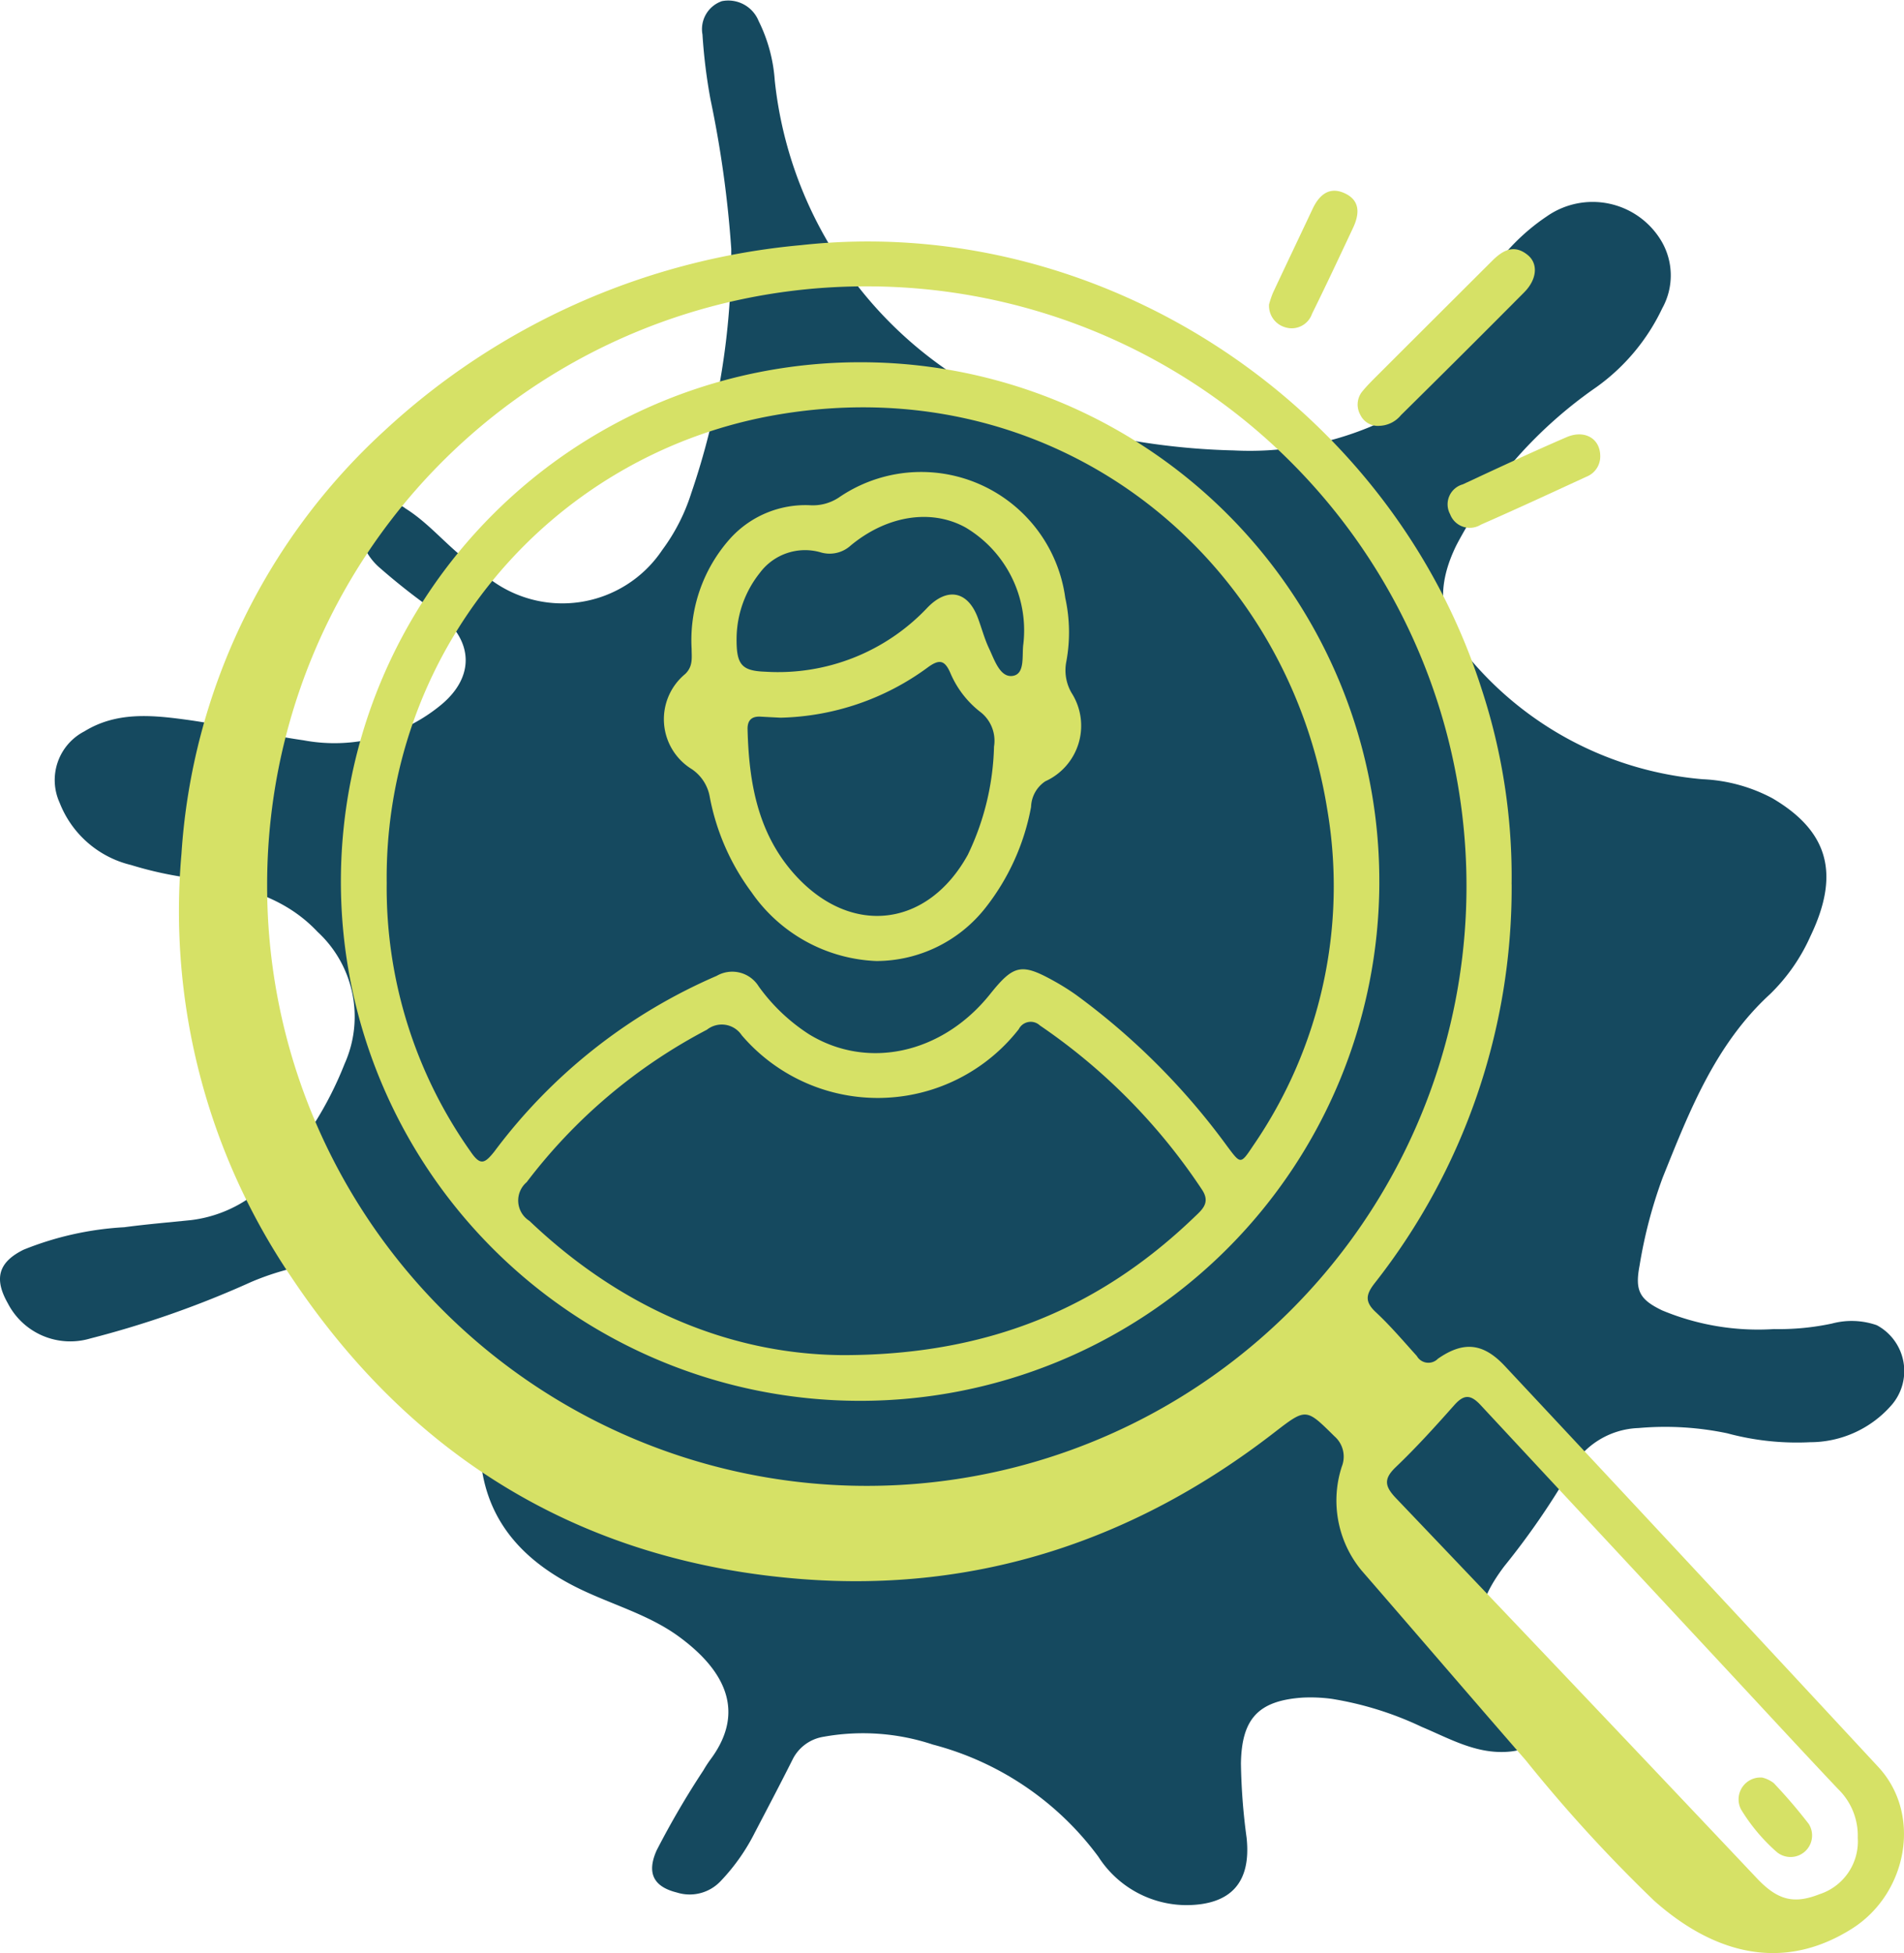
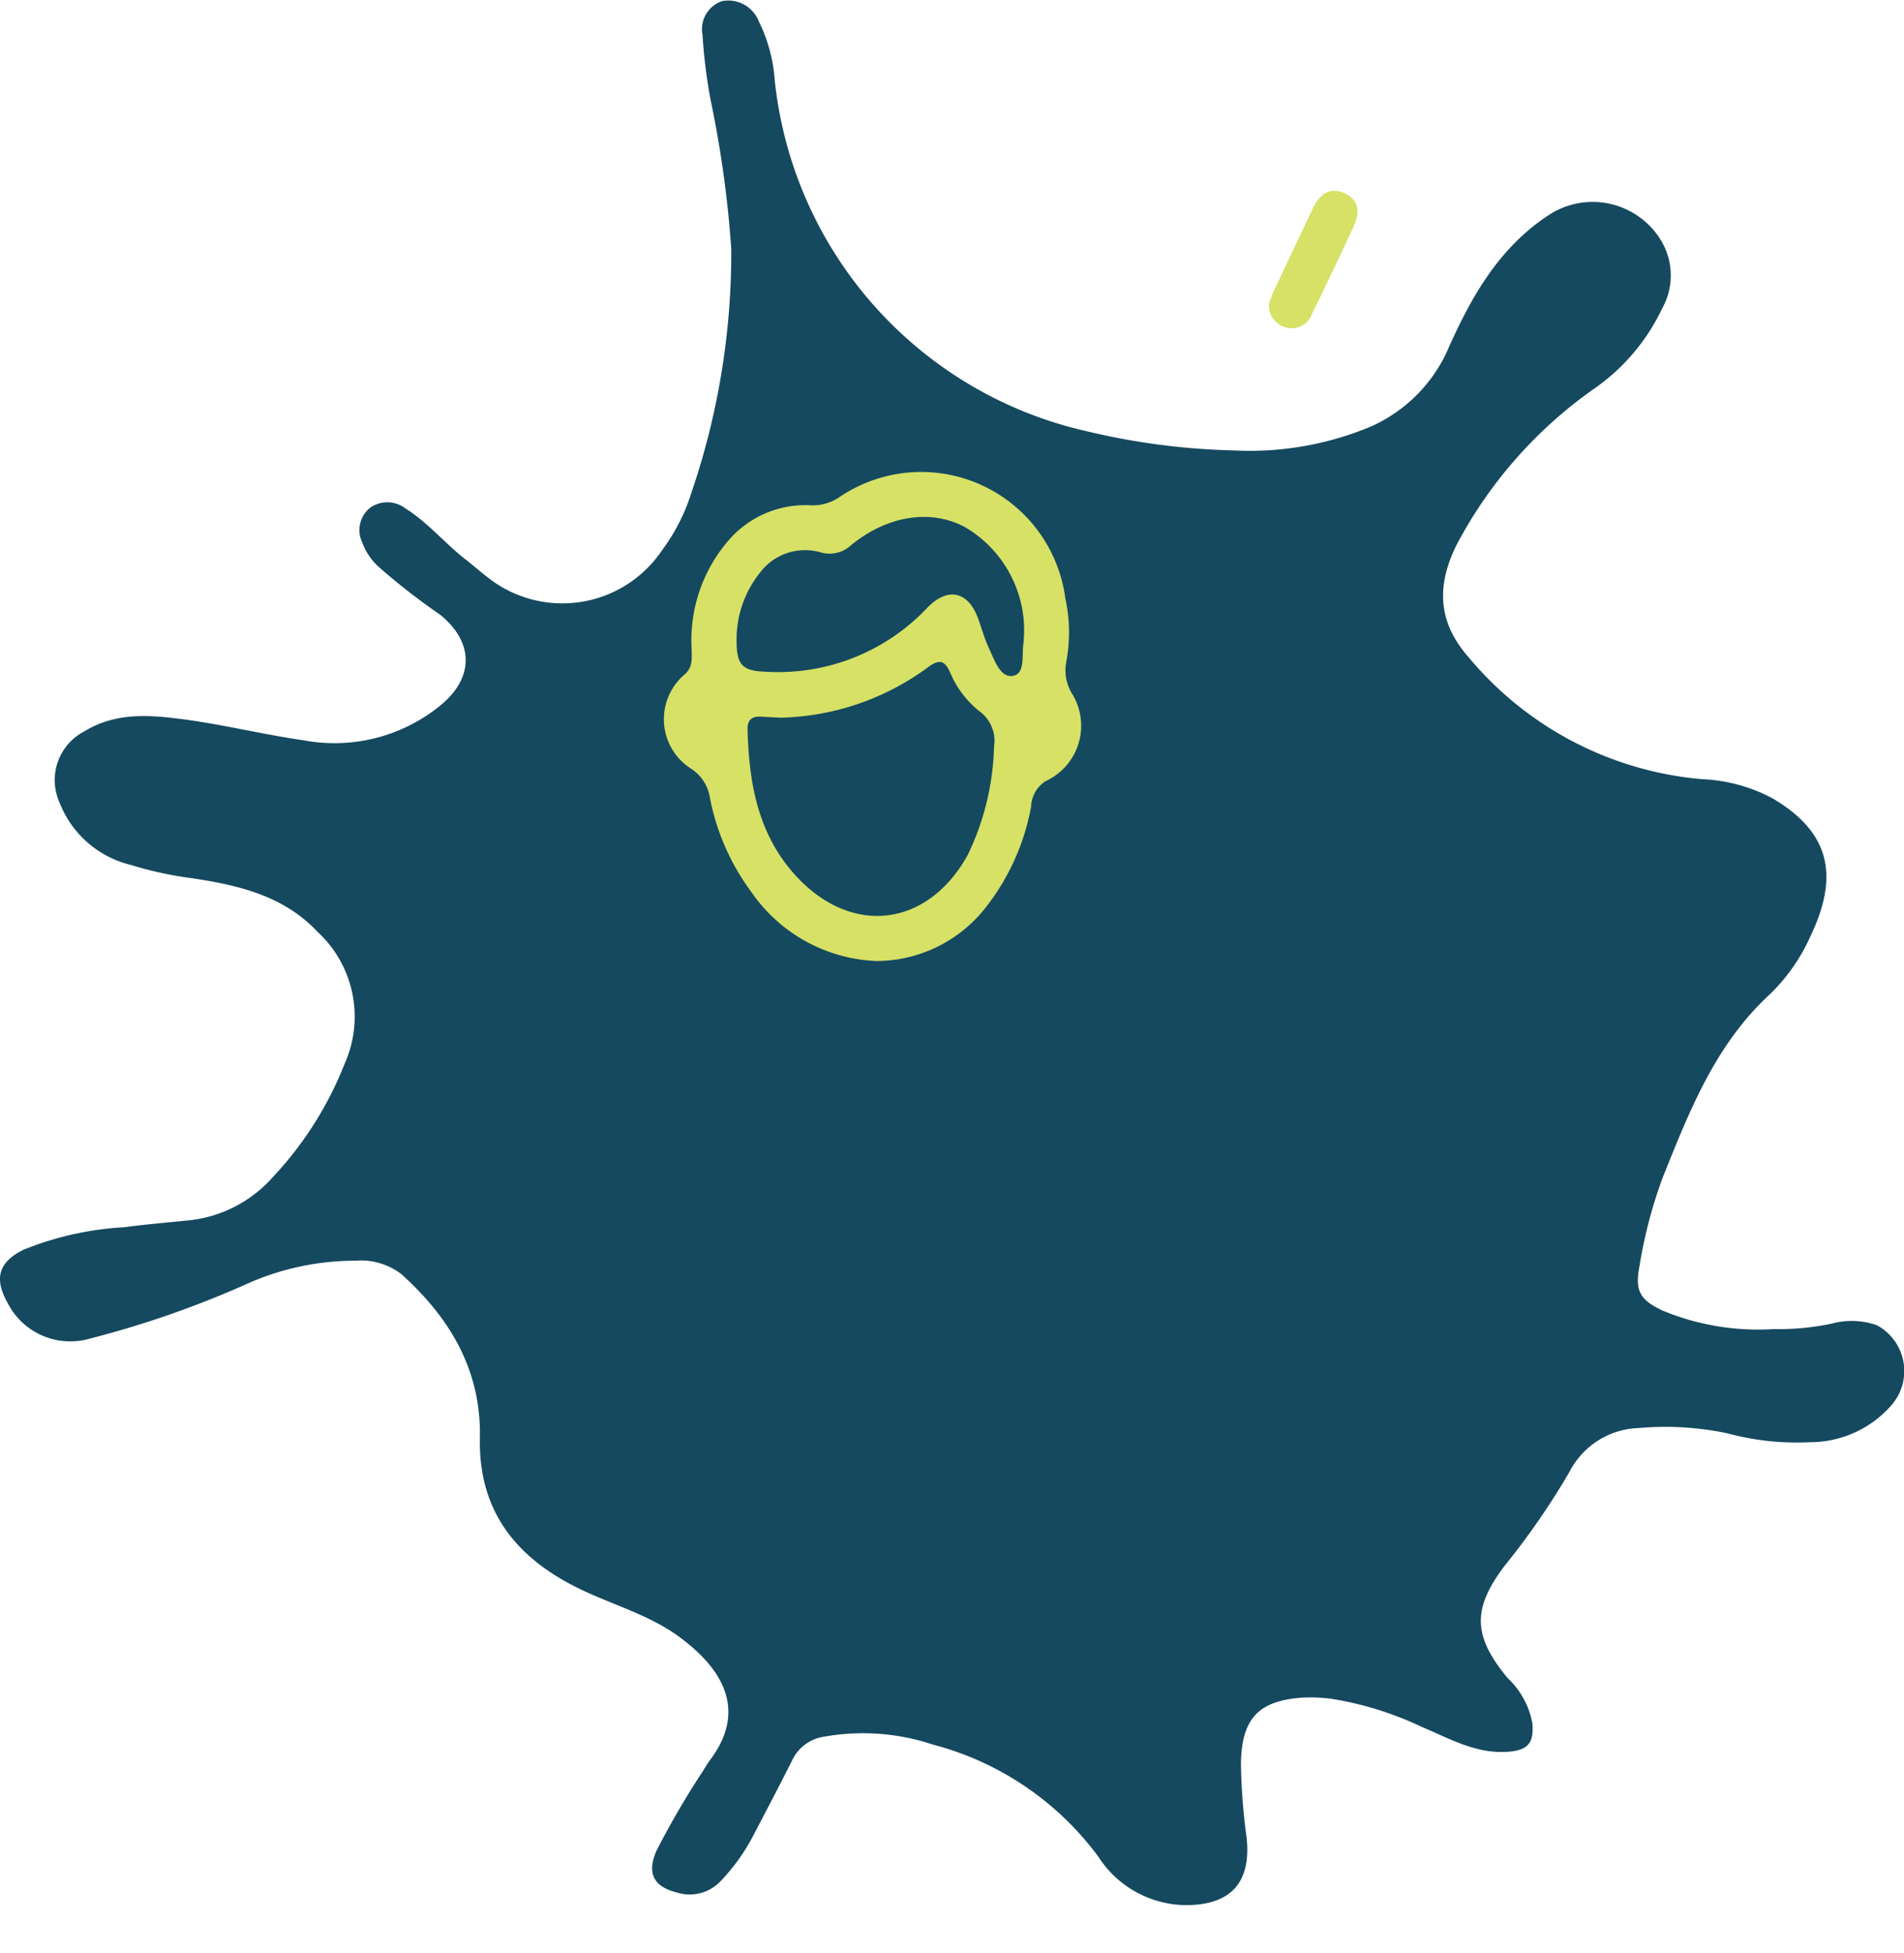
<svg xmlns="http://www.w3.org/2000/svg" width="114.921" height="117.867" viewBox="0 0 114.921 117.867">
  <g id="Group_239" data-name="Group 239" transform="translate(-1549.079 -1204.594)">
    <path id="Path_149" data-name="Path 149" d="M107.112,80.21a15.283,15.283,0,0,0,3.465-.335,4.605,4.605,0,0,1,2.7.1,3.136,3.136,0,0,1,.84,4.881,6.523,6.523,0,0,1-4.865,2.181,16.124,16.124,0,0,1-5-.538,18.246,18.246,0,0,0-5.352-.317,4.876,4.876,0,0,0-4.175,2.653A45.67,45.67,0,0,1,90.8,94.516c-1.963,2.6-1.884,4.245.2,6.757a4.977,4.977,0,0,1,1.494,2.751c.088,1.184-.283,1.6-1.464,1.693-1.927.151-3.545-.8-5.218-1.5a20.067,20.067,0,0,0-5.431-1.692,9.653,9.653,0,0,0-1.75-.075c-2.693.181-3.69,1.286-3.731,3.982a37.136,37.136,0,0,0,.343,4.483c.28,2.661-.919,4.023-3.571,4.059a6.337,6.337,0,0,1-5.378-2.923,18.117,18.117,0,0,0-9.986-6.766,13.377,13.377,0,0,0-6.612-.469,2.523,2.523,0,0,0-1.864,1.383c-.738,1.472-1.506,2.93-2.268,4.389a12.123,12.123,0,0,1-2.08,2.95,2.567,2.567,0,0,1-2.628.675c-1.437-.355-1.824-1.2-1.222-2.545a51.609,51.609,0,0,1,2.824-4.832,7.165,7.165,0,0,1,.419-.645c2.361-3.162.473-5.676-1.87-7.4-1.9-1.4-4.232-1.988-6.319-3.051-3.682-1.875-5.812-4.694-5.723-8.963.084-4.078-1.794-7.224-4.722-9.869a4,4,0,0,0-2.778-.825,16.069,16.069,0,0,0-6.3,1.282,59.3,59.3,0,0,1-9.724,3.414A4.238,4.238,0,0,1,.473,78.655c-.846-1.487-.574-2.482.949-3.235A19,19,0,0,1,7.5,74.063c1.34-.179,2.689-.292,4.035-.43a7.866,7.866,0,0,0,4.947-2.61A21.457,21.457,0,0,0,20.8,64.2a6.963,6.963,0,0,0-1.634-7.965c-2.072-2.2-4.806-2.822-7.625-3.24A22.17,22.17,0,0,1,7.9,52.2a6.168,6.168,0,0,1-4.3-3.754,3.308,3.308,0,0,1,1.5-4.313c1.89-1.162,3.955-.99,5.981-.721,2.428.322,4.818.917,7.243,1.265A10.105,10.105,0,0,0,26.669,42.5c1.959-1.658,1.909-3.767-.1-5.4a39.323,39.323,0,0,1-3.724-2.9,3.672,3.672,0,0,1-.972-1.443,1.729,1.729,0,0,1,.448-2.1,1.793,1.793,0,0,1,2.157.032c1.379.863,2.4,2.139,3.682,3.12.406.313.786.659,1.193.968a7.252,7.252,0,0,0,10.62-1.588,11.6,11.6,0,0,0,1.743-3.406,44.854,44.854,0,0,0,2.421-14.769A66.045,66.045,0,0,0,42.884,6,32.808,32.808,0,0,1,42.4,2.084,1.787,1.787,0,0,1,43.575.069a1.977,1.977,0,0,1,2.215,1.2,9.507,9.507,0,0,1,.972,3.582A24.314,24.314,0,0,0,65.654,26.039a42.029,42.029,0,0,0,8.8,1.143,18.96,18.96,0,0,0,8.264-1.43,9.15,9.15,0,0,0,4.741-4.814c1.375-3.076,3.024-5.952,5.908-7.884a4.828,4.828,0,0,1,6.89,1.459,4.083,4.083,0,0,1,.072,4.093,12.328,12.328,0,0,1-3.971,4.755,26.785,26.785,0,0,0-8.44,9.517c-1.19,2.406-1.19,4.618.724,6.786a20.63,20.63,0,0,0,14.127,7.362,9.867,9.867,0,0,1,4.209,1.149c3.4,2,4.089,4.581,2.3,8.316a11.275,11.275,0,0,1-2.437,3.5c-3.311,3.035-4.874,7.068-6.486,11.079a28.439,28.439,0,0,0-1.393,5.3c-.289,1.513-.011,2.054,1.367,2.714a15.047,15.047,0,0,0,6.783,1.123" transform="translate(1549.079 1204.594)" fill="#15495f" />
    <g id="Group_448" data-name="Group 448" transform="translate(-9485.225 1575.689)">
-       <path id="Path_309" data-name="Path 309" d="M370.934,477.921a38.607,38.607,0,0,1-8.269,24.069c-.54.694-.6,1.125.07,1.749.881.822,1.666,1.748,2.476,2.645a.8.8,0,0,0,1.271.165c1.551-1.079,2.738-.953,4.042.441q11.3,12.08,22.55,24.206c2.652,2.877,1.725,7.647-1.595,9.745-4.518,2.856-8.742,1.169-11.95-1.689A89.791,89.791,0,0,1,371.8,530.8c-3.324-3.822-6.622-7.666-9.942-11.492a6.625,6.625,0,0,1-1.175-6.254,1.629,1.629,0,0,0-.446-1.827c-1.723-1.7-1.7-1.717-3.642-.217-8.388,6.493-17.9,9.648-28.467,8.839-13.179-1.009-23.515-7.23-30.851-18.228a39.343,39.343,0,0,1-6.631-25.538,37.941,37.941,0,0,1,12.233-25.523,42.644,42.644,0,0,1,25.159-11.216c17.972-1.981,35.581,9.51,41.1,26.838a36.27,36.27,0,0,1,1.793,11.735M295.818,478a36.195,36.195,0,1,0,36.049-36.169A36.106,36.106,0,0,0,295.818,478m96.006,57.446a3.918,3.918,0,0,0-1.194-2.936c-2.407-2.546-4.78-5.124-7.168-7.688q-7.2-7.734-14.4-15.475c-.6-.643-1-.664-1.59,0-1.137,1.281-2.289,2.555-3.526,3.736-.754.72-.677,1.164.011,1.885q10.925,11.449,21.794,22.951c1.247,1.314,2.225,1.55,3.752.949a3.347,3.347,0,0,0,2.32-3.418" transform="translate(10754.61 -795.644)" fill="#d6e166" />
-       <path id="Path_310" data-name="Path 310" d="M519.928,451.273a1.177,1.177,0,0,1-1.133-.682,1.256,1.256,0,0,1,.149-1.424c.322-.388.688-.741,1.045-1.1q3.386-3.381,6.775-6.759c.639-.64,1.327-1.015,2.145-.344.64.526.557,1.471-.217,2.249q-3.7,3.725-7.44,7.415a1.749,1.749,0,0,1-1.325.642" transform="translate(10597.608 -796.666)" fill="#d6e166" />
-       <path id="Path_311" data-name="Path 311" d="M545.264,477.728a1.312,1.312,0,0,1-.837,1.286c-2.116.977-4.231,1.956-6.365,2.891a1.268,1.268,0,0,1-1.859-.63,1.25,1.25,0,0,1,.763-1.8c2.077-.967,4.155-1.937,6.258-2.845,1.092-.472,2.018.073,2.04,1.1" transform="translate(10585.626 -821.338)" fill="#d6e166" />
      <path id="Path_312" data-name="Path 312" d="M501.5,436.146a5.852,5.852,0,0,1,.237-.7c.792-1.692,1.6-3.379,2.394-5.068.4-.845,1.016-1.368,1.948-.929.955.451.869,1.282.482,2.1-.813,1.725-1.619,3.454-2.466,5.163a1.3,1.3,0,0,1-1.619.82,1.352,1.352,0,0,1-.977-1.388" transform="translate(10609.402 -788.874)" fill="#d6e166" />
-       <path id="Path_313" data-name="Path 313" d="M384.493,493.882A31.339,31.339,0,1,1,353.2,462.491a31.3,31.3,0,0,1,31.292,31.391m-59.911,0a27.533,27.533,0,0,0,5.059,16.24c.585.862.846.747,1.439,0a33.08,33.08,0,0,1,13.418-10.6,1.879,1.879,0,0,1,2.54.642,11.214,11.214,0,0,0,3.035,2.884c3.549,2.171,8.061,1.162,10.926-2.422,1.434-1.793,1.9-1.889,3.905-.766a14.074,14.074,0,0,1,1.285.809,41.912,41.912,0,0,1,9.129,9.145c.8,1.068.8,1.1,1.54-.013a27.629,27.629,0,0,0,4.486-20.365c-2.529-15.646-16.857-26.847-33.682-23.69a28.342,28.342,0,0,0-23.081,28.136m27.587,28.529c8.818-.016,15.5-2.9,21.146-8.315.48-.461,1.007-.876.476-1.672a36.041,36.041,0,0,0-9.782-9.908.808.808,0,0,0-1.276.223,10.8,10.8,0,0,1-16.723.366,1.445,1.445,0,0,0-2.1-.333,32.628,32.628,0,0,0-10.878,9.2,1.454,1.454,0,0,0,.167,2.339c5.585,5.326,12.193,8.072,18.975,8.1" transform="translate(10733.064 -811.724)" fill="#d6e166" />
-       <path id="Path_314" data-name="Path 314" d="M593.763,736.435a1.865,1.865,0,0,1,.693.334,32.03,32.03,0,0,1,2.112,2.466,1.3,1.3,0,0,1-1.937,1.688,11.051,11.051,0,0,1-2.155-2.573,1.32,1.32,0,0,1,1.287-1.915" transform="translate(10546.909 -1000.254)" fill="#d6e166" />
      <path id="Path_315" data-name="Path 315" d="M397.236,513.239a9.628,9.628,0,0,1-7.6-4.158,13.978,13.978,0,0,1-2.514-5.728,2.548,2.548,0,0,0-1.075-1.688,3.538,3.538,0,0,1-.406-5.755c.48-.471.382-.983.383-1.509a9.2,9.2,0,0,1,2.326-6.66,6.123,6.123,0,0,1,4.8-2.012,2.833,2.833,0,0,0,1.751-.459,8.777,8.777,0,0,1,13.675,6.053,9.65,9.65,0,0,1,.067,3.826,2.709,2.709,0,0,0,.309,1.9,3.678,3.678,0,0,1-1.579,5.34,1.926,1.926,0,0,0-.861,1.547,13.919,13.919,0,0,1-2.769,6.109,8.4,8.4,0,0,1-6.511,3.191m-5.855-14.685c-.33-.017-.758-.037-1.186-.062-.533-.031-.8.209-.791.753.08,3.217.611,6.3,2.863,8.794,3.373,3.73,8,3.189,10.432-1.212a15.935,15.935,0,0,0,1.581-6.53,2.2,2.2,0,0,0-.882-2.132,5.879,5.879,0,0,1-1.753-2.307c-.334-.765-.649-.861-1.36-.341a15.57,15.57,0,0,1-8.9,3.038m-2.642-4.875c-.029,1.673.285,2.049,1.742,2.1a12.378,12.378,0,0,0,9.773-3.865c1.2-1.242,2.432-1.011,3.04.6.233.618.4,1.267.681,1.861.328.688.66,1.764,1.422,1.657.78-.11.547-1.255.651-1.938a7.222,7.222,0,0,0-3.491-7.02c-2.055-1.134-4.722-.739-6.927,1.084a1.891,1.891,0,0,1-1.839.411,3.4,3.4,0,0,0-3.645,1.239,6.422,6.422,0,0,0-1.407,3.872" transform="translate(10690.025 -826.334)" fill="#d6e166" />
    </g>
  </g>
</svg>